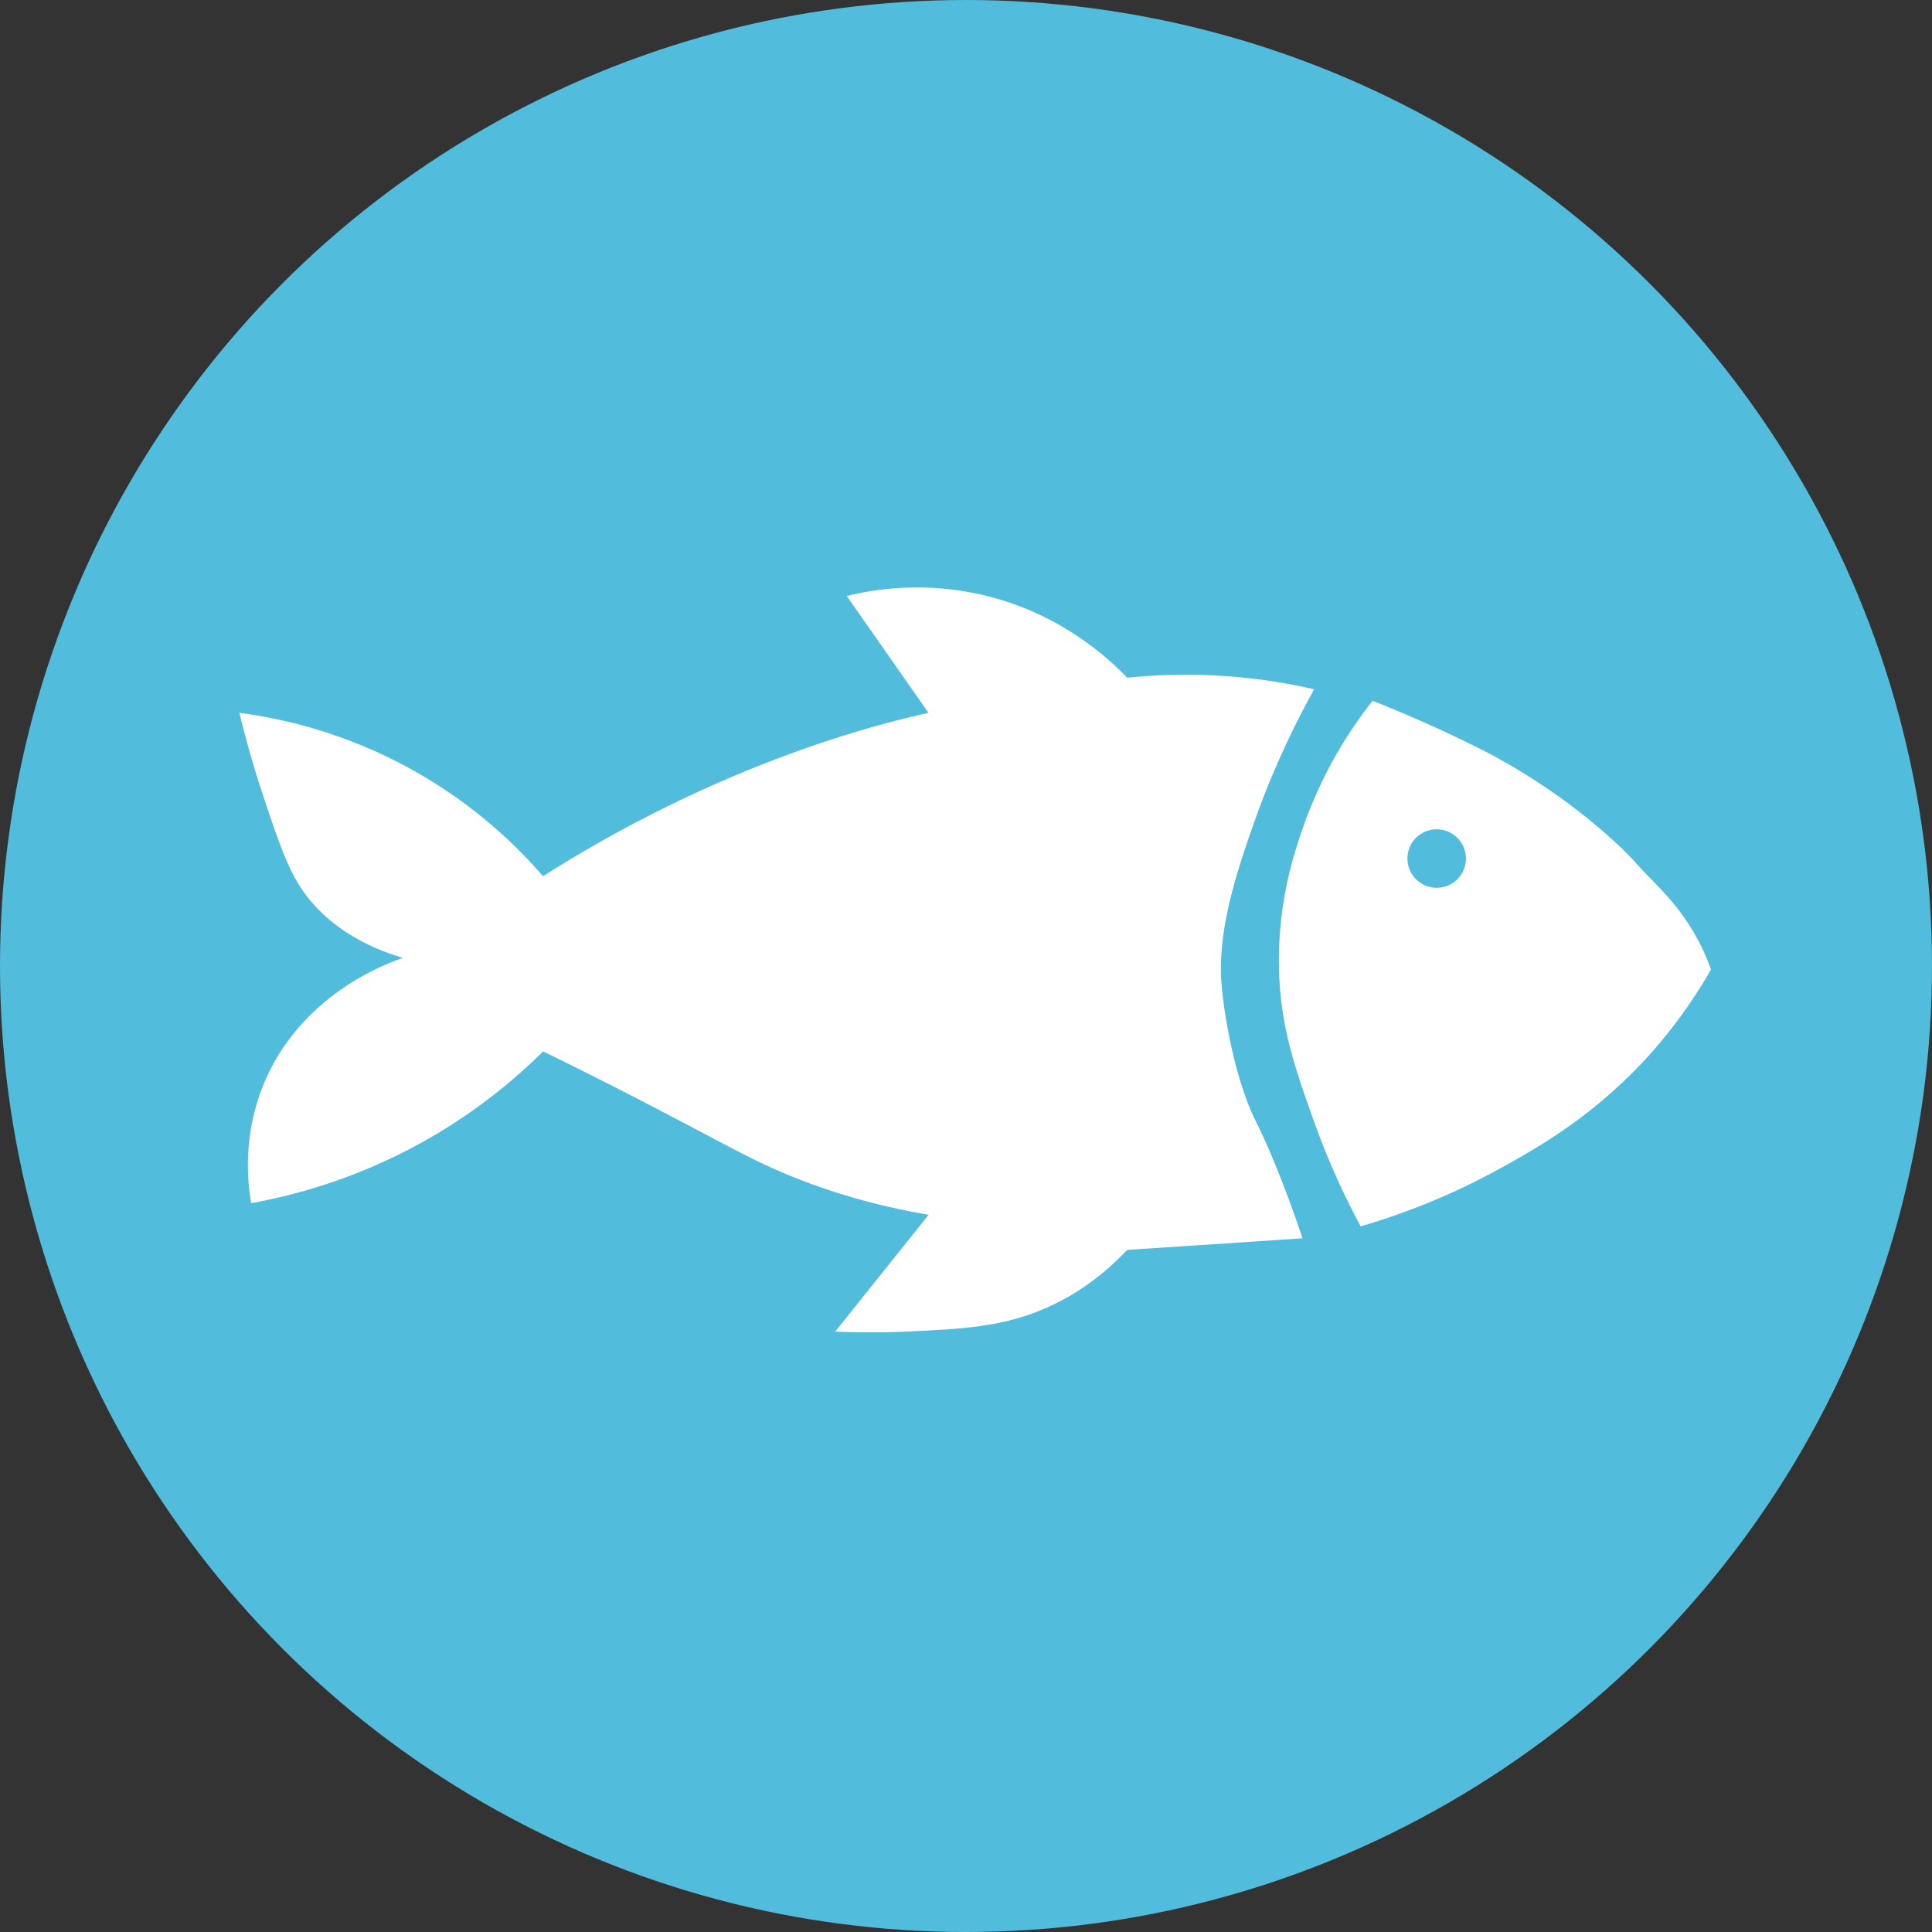
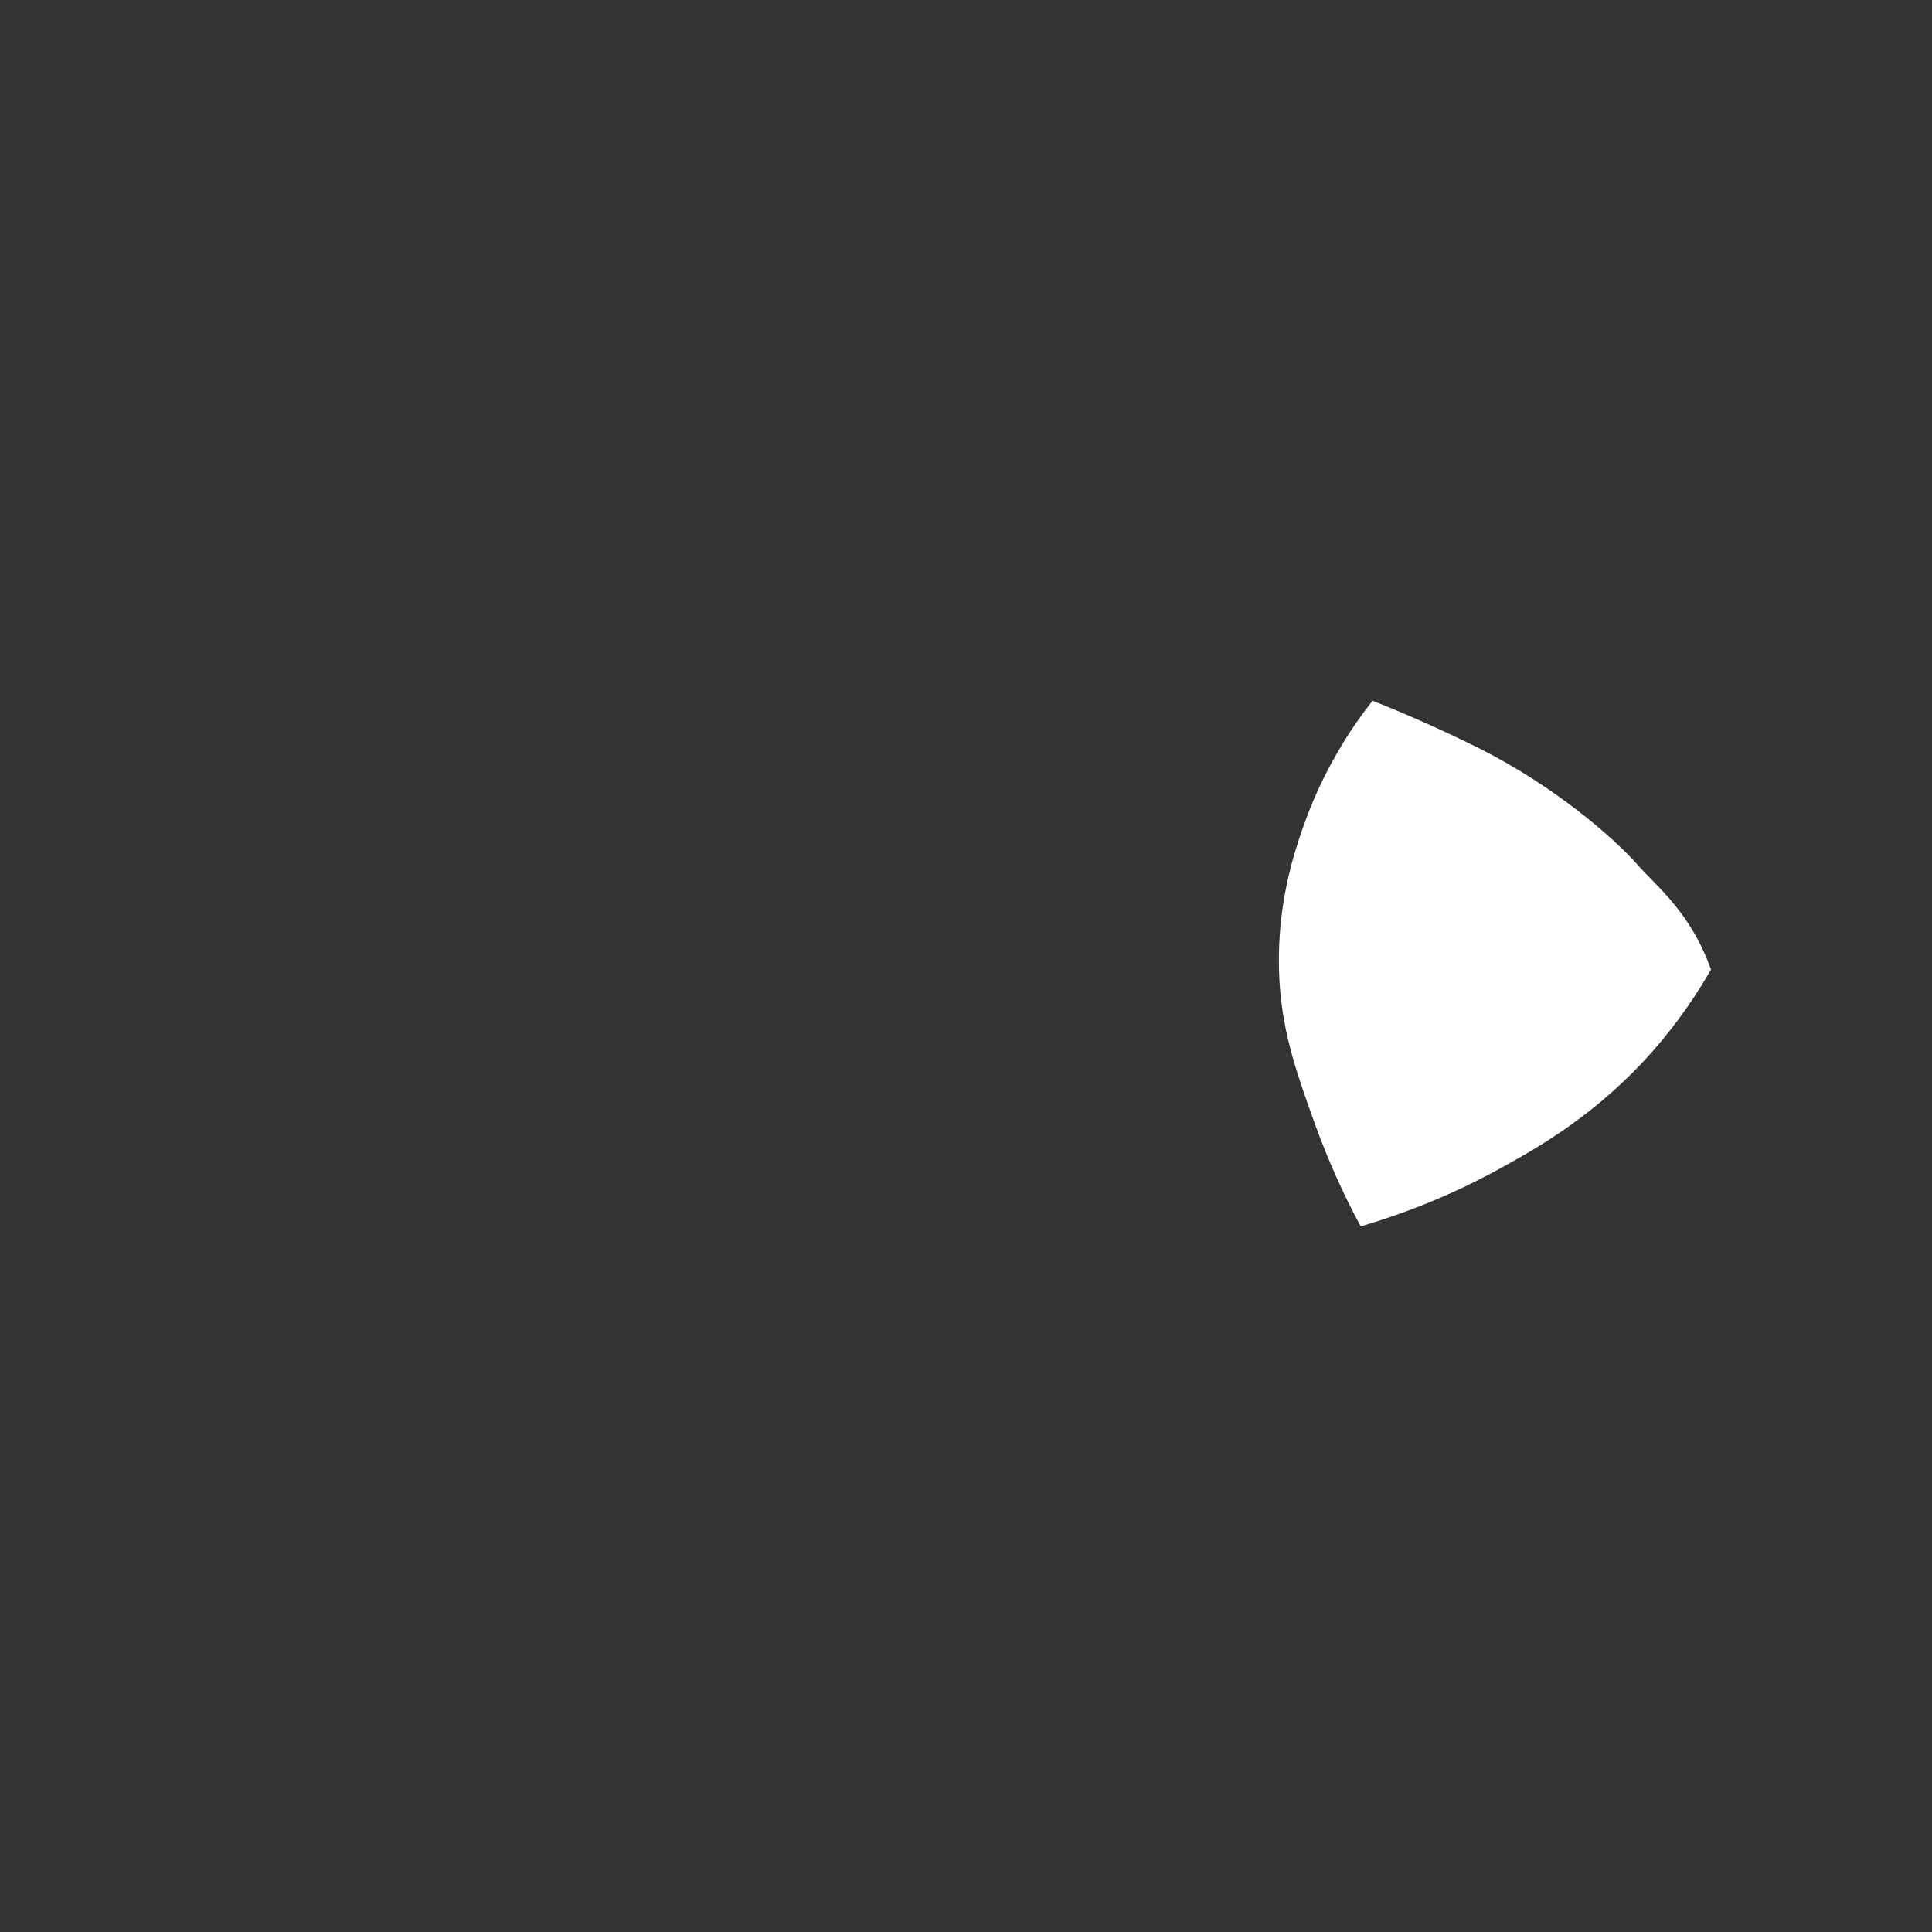
<svg xmlns="http://www.w3.org/2000/svg" id="Laag_2" data-name="Laag 2" viewBox="0 0 105 105">
  <rect x="0" y="0" width="105" height="105" fill="#333333" stroke="none" />
  <defs>
    <style>
      .cls-1 {
        fill: #fff;
      }

      .cls-2 {
        fill: #52bcdd;
      }
    </style>
  </defs>
  <g id="Laag_1-2" data-name="Laag 1">
    <g>
-       <circle class="cls-2" cx="52.5" cy="52.5" r="52.5" />
-       <path class="cls-1" d="m70.78,67.3c-3.17.21-6.35.42-9.52.63-1.7,1.8-3.36,2.7-4.44,3.17-2.36,1.03-4.56,1.13-7.62,1.27-1.59.07-2.91.04-3.81,0,1.69-2.12,3.39-4.23,5.08-6.35-3.05-.51-5.4-1.29-6.98-1.9-2.8-1.09-4.27-2.08-10.16-5.08-1.62-.82-2.95-1.48-3.81-1.9-1.39,1.38-3.28,2.98-5.71,4.44-3.92,2.35-7.62,3.35-10.16,3.81-.21-1.21-.44-3.65.63-6.35,1.99-5,6.83-6.72,7.62-6.98-2.9-.85-4.4-2.34-5.08-3.17-1.05-1.28-1.56-2.77-2.54-5.71-.61-1.83-1.01-3.37-1.27-4.44,2.2.29,5.73,1.03,9.52,3.17,3.34,1.88,5.61,4.12,6.98,5.71,3.6-2.29,6.88-3.92,9.52-5.08,4.36-1.91,7.82-2.88,8.89-3.17,1.03-.28,1.91-.49,2.54-.63-1.48-2.12-2.96-4.23-4.44-6.35,1.41-.35,4.24-.84,7.62,0,4.07,1.02,6.61,3.39,7.62,4.44,1.78-.18,3.93-.25,6.35,0,1.4.14,2.67.37,3.81.63-.92,1.66-2.11,4.02-3.17,6.98-1.26,3.5-1.89,5.89-1.9,8.25,0,1.52.63,5.71,1.9,8.25,1.06,2.11,2.02,4.82,2.54,6.35Z" />
+       <path class="cls-1" d="m70.78,67.3Z" />
      <path class="cls-1" d="m74.59,38.09c-1.14,1.45-2.71,3.78-3.81,6.98-.47,1.36-1.36,4.06-1.27,7.62.08,3.15.9,5.45,1.9,8.25.88,2.46,1.83,4.4,2.54,5.71,3.24-.95,5.8-2.16,7.62-3.17,2.12-1.17,5.25-2.95,8.25-6.35,1.48-1.68,2.5-3.27,3.17-4.44-1.13-3.13-2.92-4.47-4-5.7-1.19-1.35-4.39-4.22-8.7-6.37-2.32-1.15-4.31-1.99-5.71-2.54Z" />
-       <circle class="cls-2" cx="78.08" cy="46.66" r="1.59" />
    </g>
  </g>
</svg>